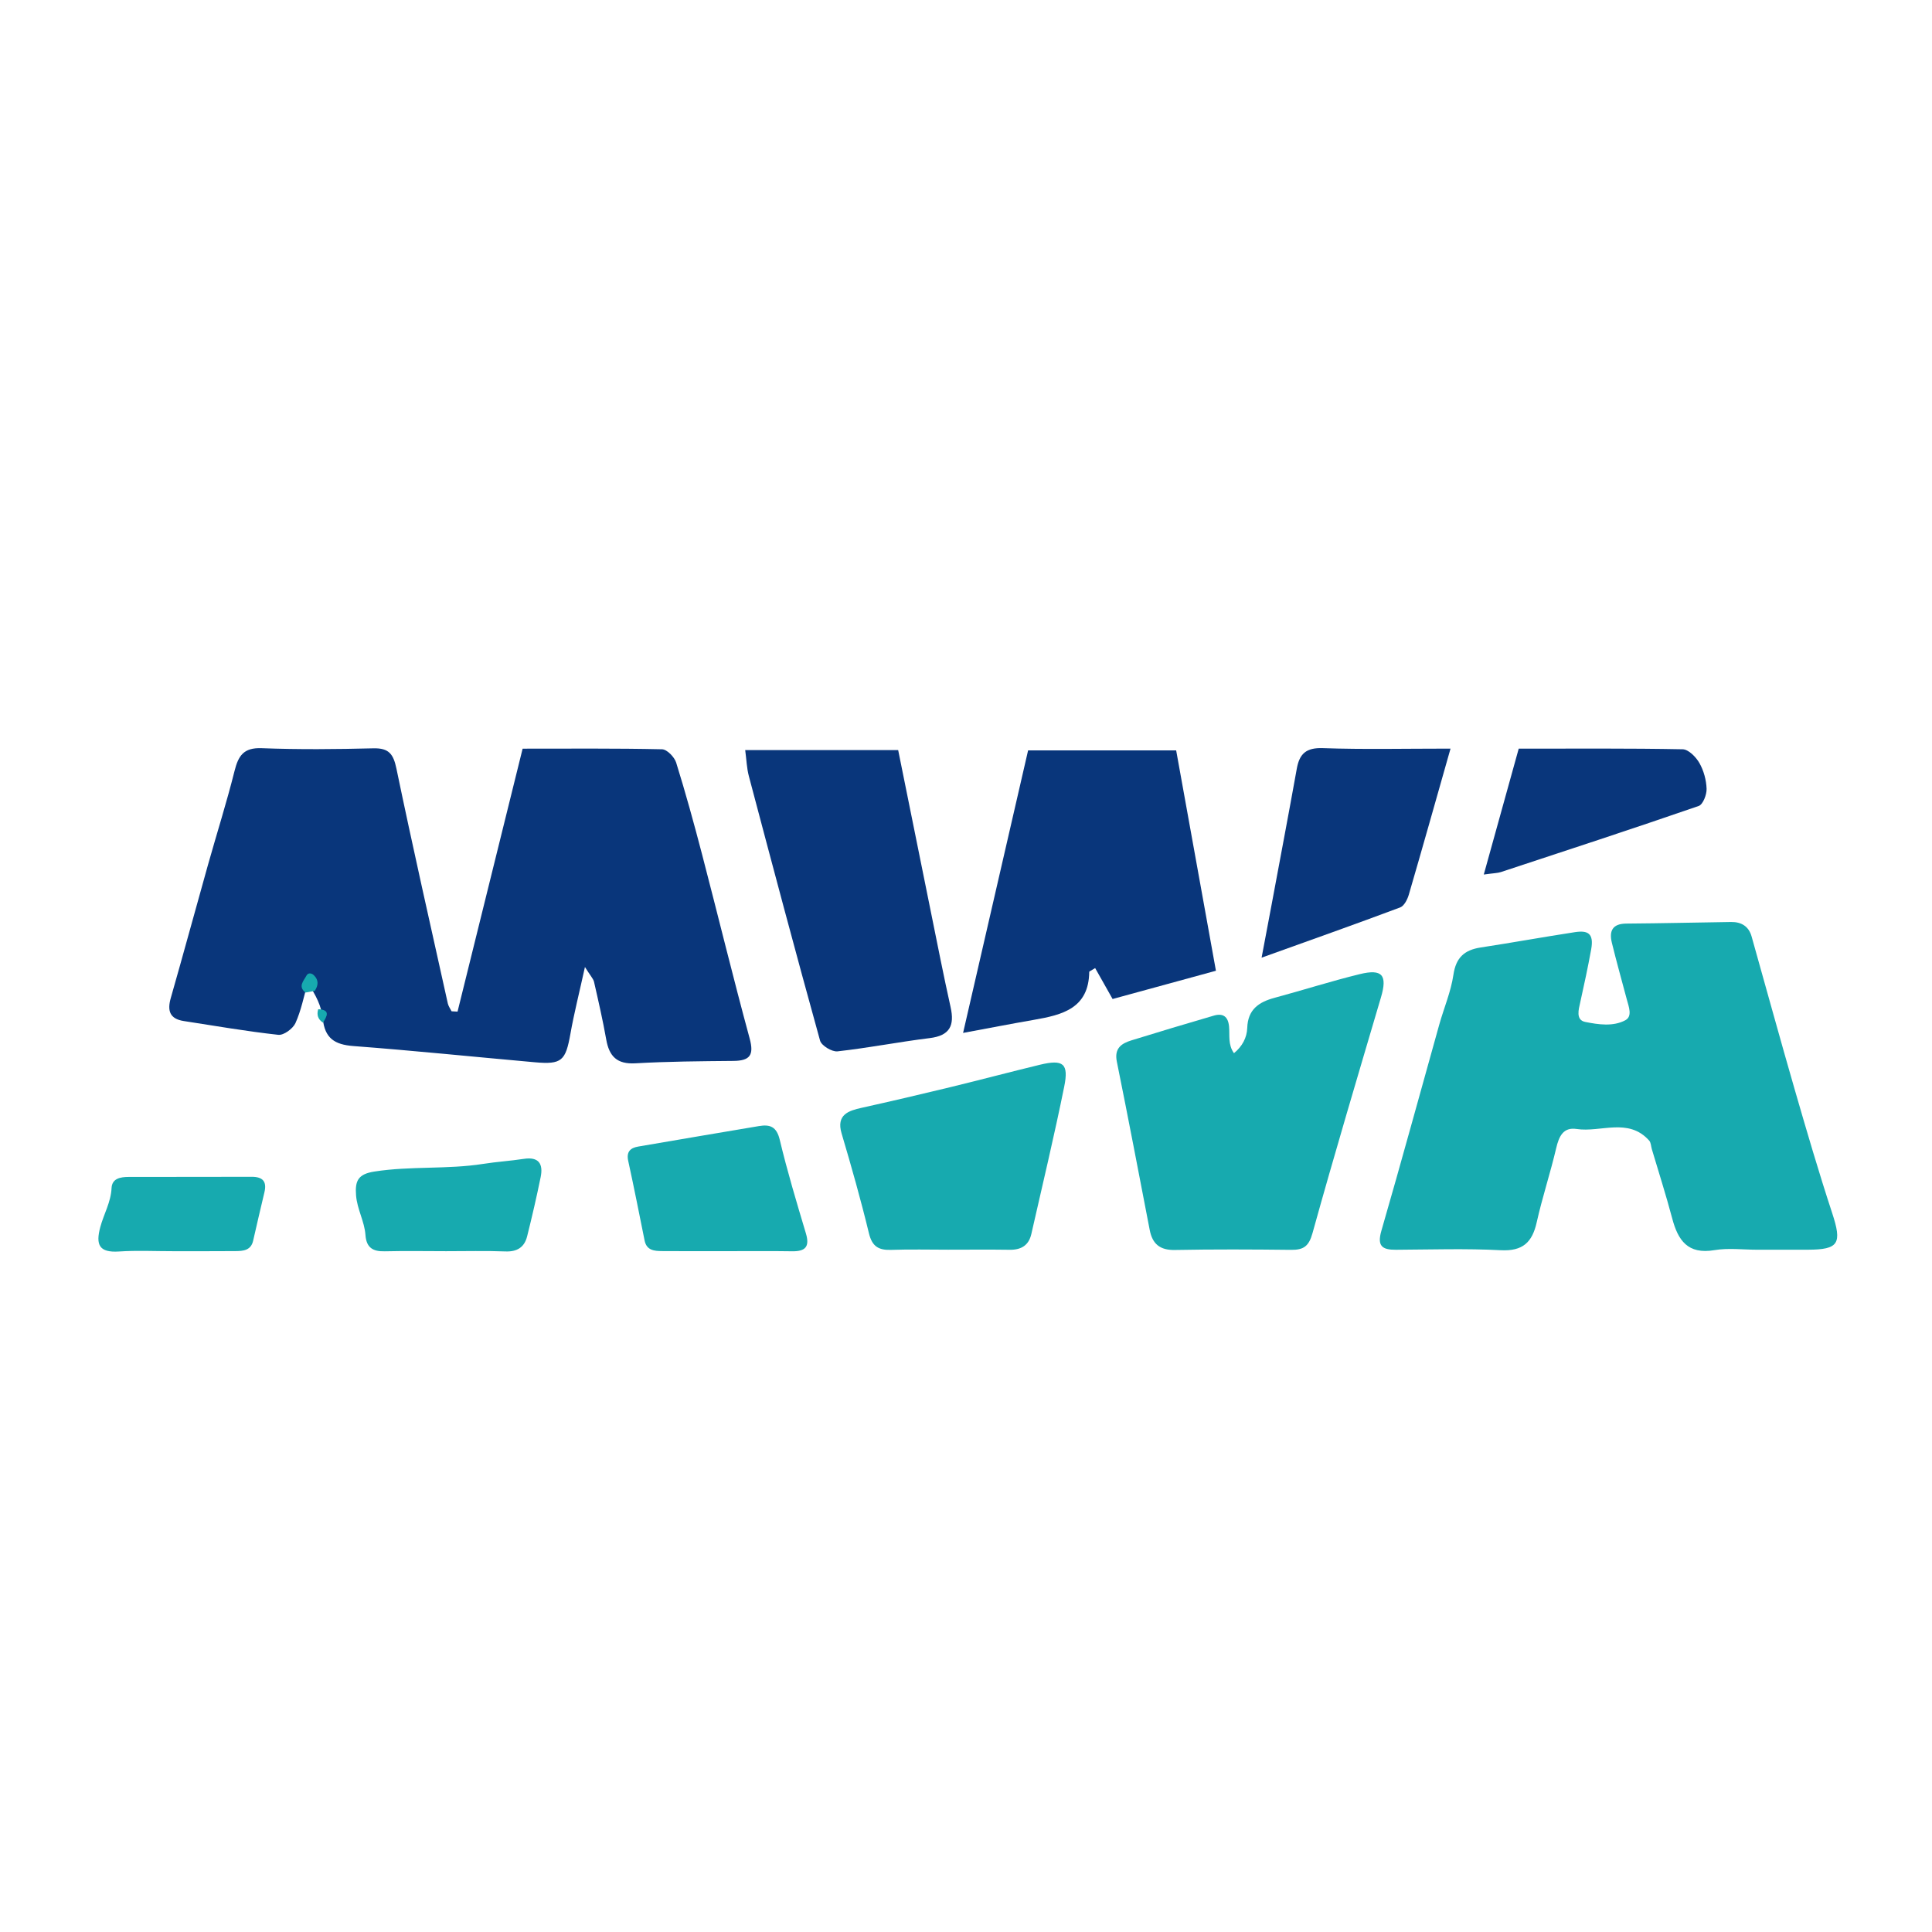
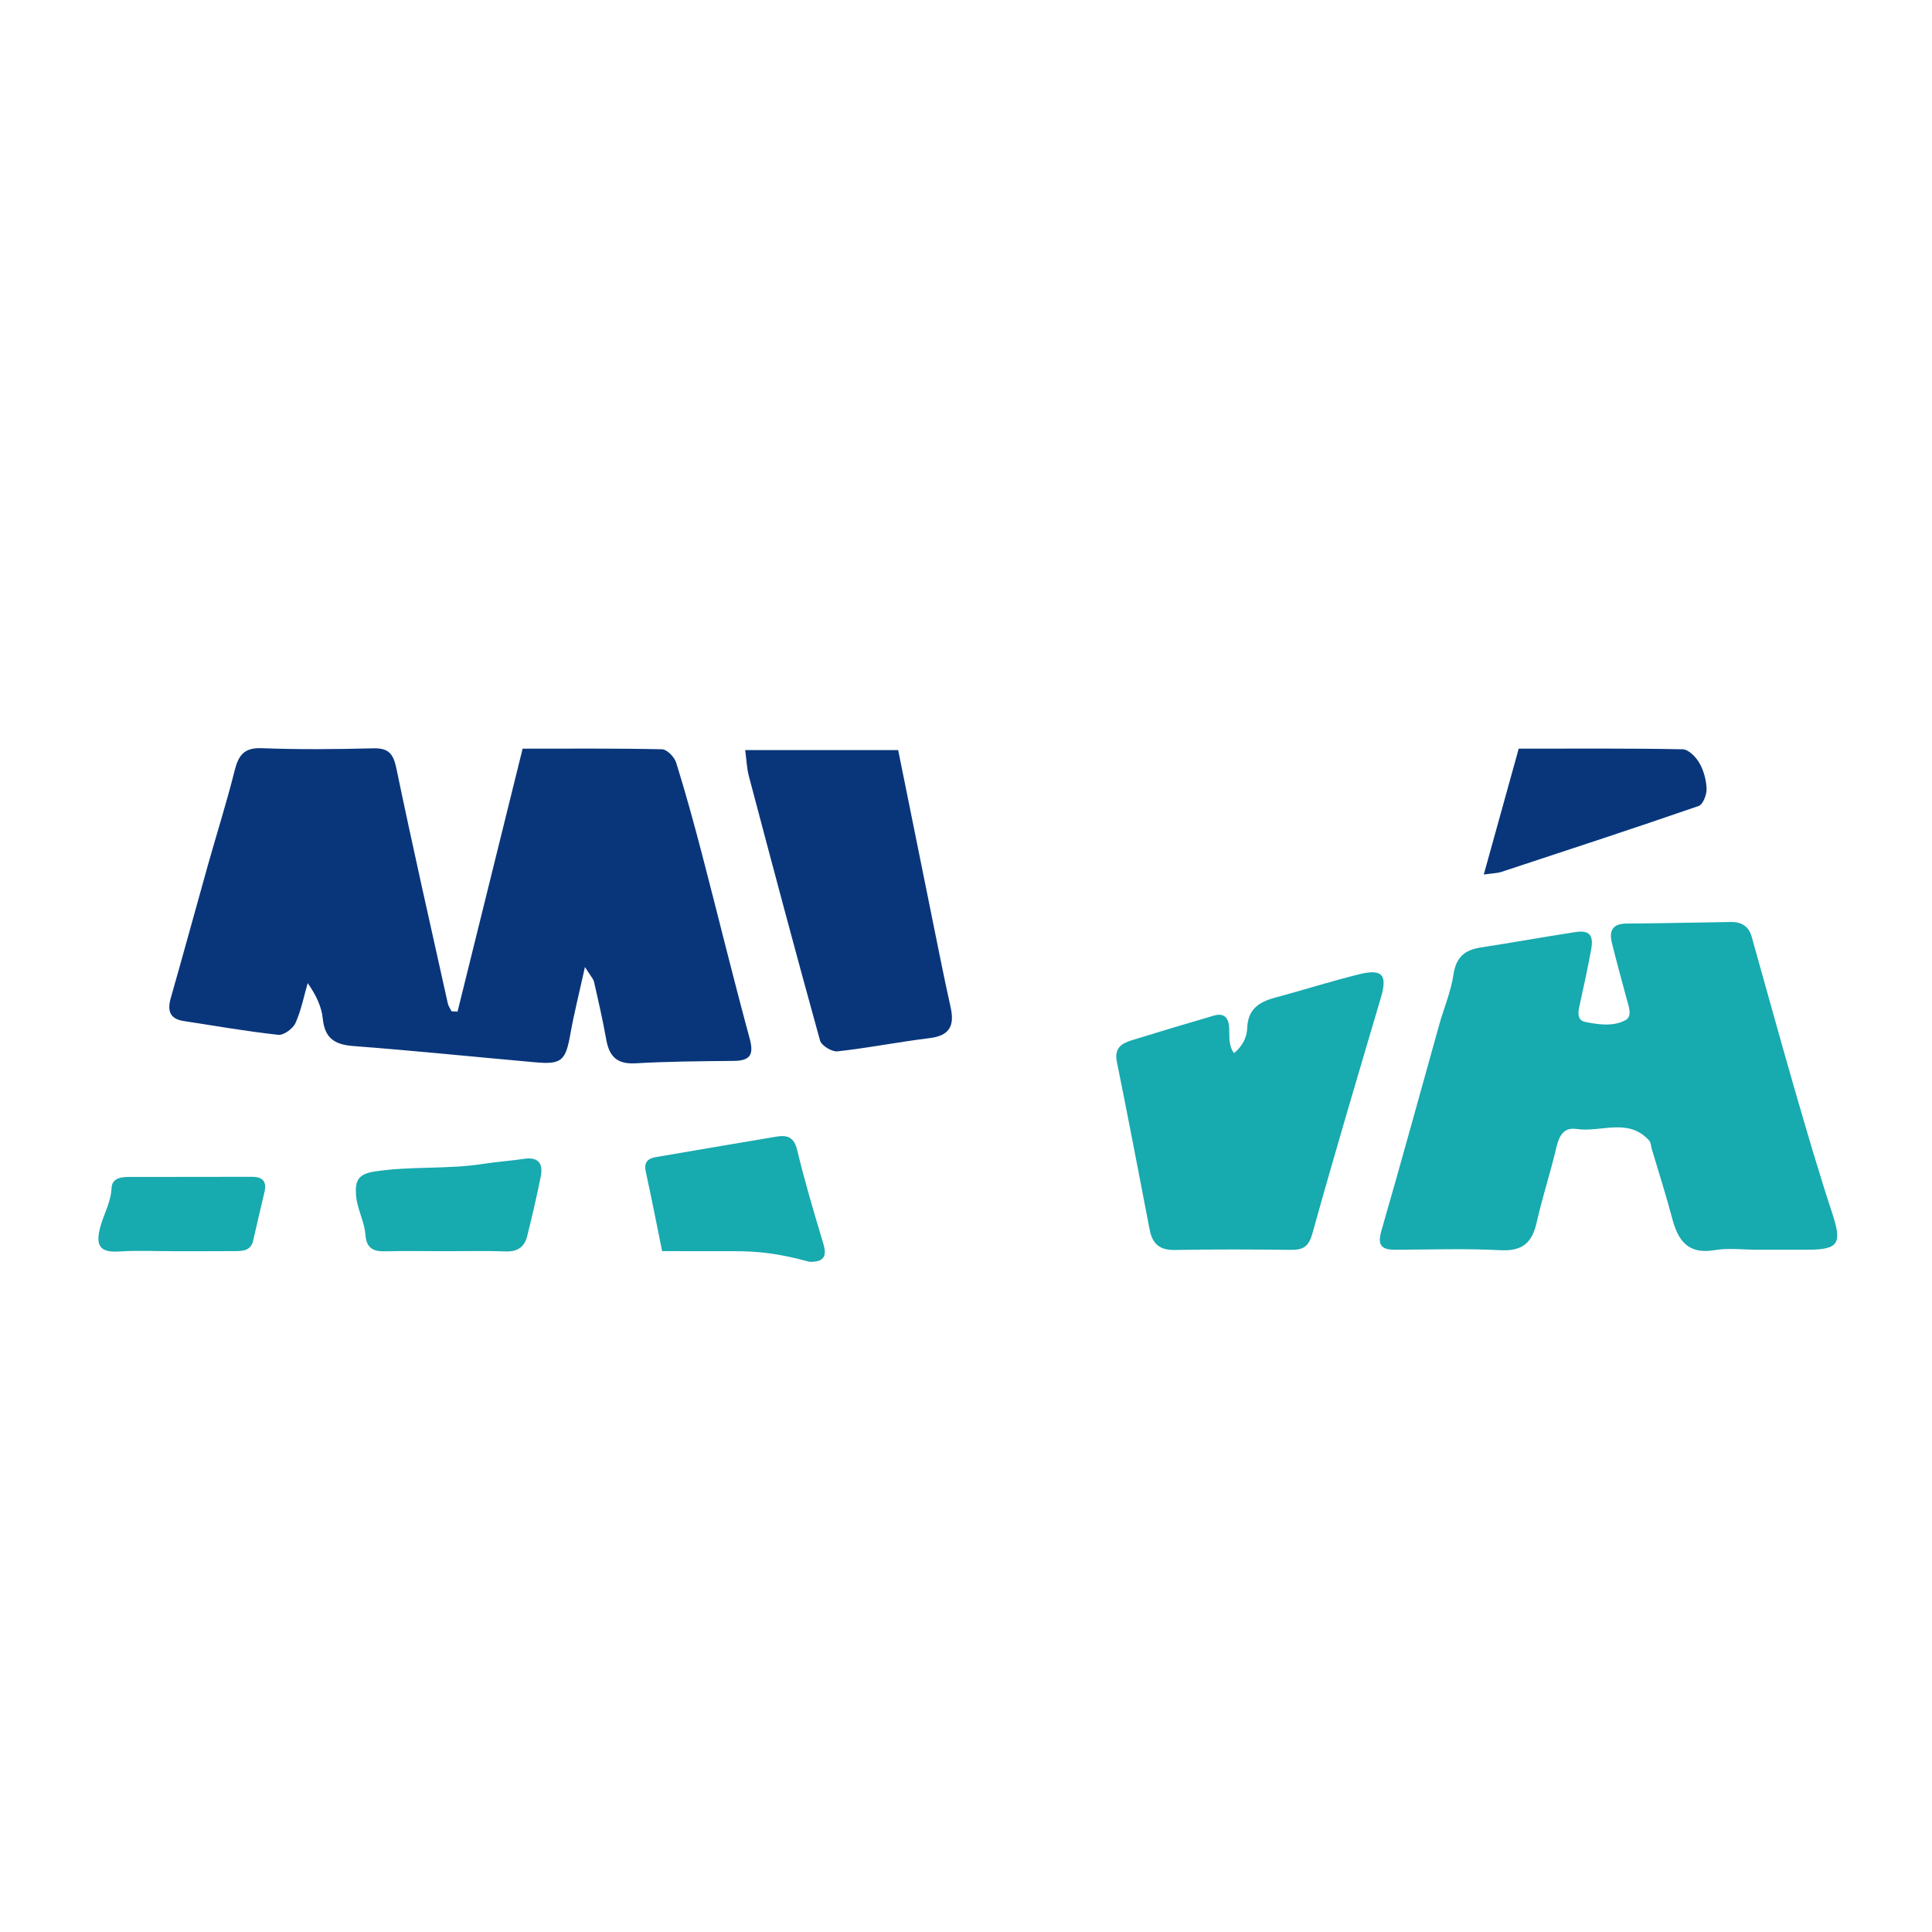
<svg xmlns="http://www.w3.org/2000/svg" version="1.1" id="Layer_1" x="0px" y="0px" width="200px" height="200px" viewBox="0 0 200 200" enable-background="new 0 0 200 200" xml:space="preserve">
  <rect x="-207.667" width="200" height="200" />
  <g>
    <g>
      <path fill="#09367B" d="M47.365,104.722c2.227-8.997,4.453-17.994,6.737-27.22c4.889,0,9.664-0.043,14.435,0.063    c0.512,0.011,1.28,0.805,1.46,1.381c0.976,3.133,1.846,6.301,2.675,9.477c1.659,6.357,3.21,12.742,4.933,19.081    c0.472,1.737,0.02,2.307-1.691,2.322c-3.382,0.03-6.768,0.055-10.142,0.248c-1.907,0.109-2.706-0.724-3.014-2.458    c-0.355-2.003-0.811-3.989-1.264-5.972c-0.074-0.325-0.358-0.603-0.941-1.538c-0.597,2.715-1.126,4.791-1.5,6.894    c-0.502,2.824-0.896,3.215-3.696,2.965c-6.259-0.557-12.51-1.204-18.775-1.678c-1.958-0.148-2.966-0.817-3.17-2.851    c-0.125-1.246-0.706-2.447-1.561-3.663c-0.402,1.388-0.675,2.834-1.266,4.137c-0.262,0.577-1.212,1.277-1.772,1.216    c-3.277-0.36-6.531-0.924-9.791-1.428c-1.452-0.225-1.721-1.062-1.343-2.384c1.313-4.588,2.56-9.194,3.852-13.788    c0.91-3.237,1.929-6.447,2.746-9.707c0.396-1.579,0.935-2.438,2.806-2.366c3.852,0.148,7.715,0.11,11.57,0.014    c1.618-0.04,2.074,0.605,2.388,2.114c1.686,8.117,3.521,16.204,5.317,24.298c0.063,0.284,0.257,0.54,0.389,0.809    C46.954,104.699,47.159,104.71,47.365,104.722z" />
-       <path fill="#09367B" d="M113.369,100.214c-0.488,0.306-0.612,0.347-0.612,0.39c-0.043,3.793-2.799,4.462-5.724,4.969    c-2.352,0.408-4.696,0.865-7.335,1.354c2.293-9.961,4.491-19.516,6.731-29.247c5.043,0,10.101,0,15.327,0    c1.348,7.467,2.692,14.915,4.117,22.811c-3.518,0.962-7.092,1.94-10.697,2.926C114.52,102.254,113.972,101.283,113.369,100.214z" />
      <path fill="#09367B" d="M77.143,77.648c5.368,0,10.523,0,15.835,0c1.126,5.575,2.252,11.167,3.387,16.756    c0.668,3.29,1.312,6.585,2.042,9.861c0.422,1.896-0.076,2.942-2.161,3.199c-3.192,0.392-6.357,1.018-9.552,1.372    c-0.573,0.063-1.657-0.593-1.801-1.111c-2.527-9.11-4.953-18.247-7.373-27.386C77.304,79.526,77.279,78.663,77.143,77.648z" />
-       <path fill="#09367B" d="M150.158,77.496c-1.526,5.371-2.897,10.251-4.317,15.117c-0.145,0.498-0.484,1.169-0.897,1.324    c-4.579,1.717-9.191,3.348-14.344,5.2c0.438-2.32,0.739-3.896,1.033-5.474c0.875-4.695,1.765-9.388,2.61-14.088    c0.278-1.547,0.966-2.187,2.687-2.128C141.161,77.595,145.401,77.496,150.158,77.496z" />
      <path fill="#09367B" d="M153.601,90.531c1.264-4.556,2.43-8.758,3.616-13.03c5.841,0,11.41-0.044,16.975,0.064    c0.6,0.012,1.374,0.798,1.727,1.417c0.45,0.789,0.717,1.768,0.747,2.676c0.02,0.603-0.374,1.623-0.819,1.777    c-6.8,2.349-13.638,4.588-20.471,6.84C155.027,90.389,154.639,90.386,153.601,90.531z" />
    </g>
    <g>
      <path fill="#17AAAF" d="M181.947,129.372c-1.494,0-3.022-0.201-4.474,0.043c-2.759,0.464-3.766-1.014-4.369-3.294    c-0.636-2.404-1.399-4.775-2.106-7.161c-0.089-0.3-0.088-0.677-0.276-0.888c-2.162-2.414-5.005-0.82-7.516-1.2    c-1.378-0.208-1.824,0.766-2.109,1.983c-0.602,2.574-1.44,5.094-2.016,7.673c-0.465,2.08-1.443,3.013-3.729,2.894    c-3.607-0.188-7.231-0.067-10.848-0.047c-1.431,0.008-1.961-0.387-1.504-1.966c2.056-7.094,3.995-14.221,5.989-21.333    c0.484-1.728,1.211-3.414,1.469-5.171c0.263-1.788,1.144-2.566,2.827-2.823c3.251-0.496,6.488-1.086,9.74-1.584    c1.343-0.206,1.998,0.113,1.691,1.794c-0.336,1.841-0.727,3.661-1.133,5.485c-0.151,0.682-0.496,1.812,0.522,2.014    c1.353,0.269,2.876,0.501,4.145-0.173c0.769-0.408,0.357-1.407,0.157-2.159c-0.519-1.956-1.069-3.905-1.548-5.871    c-0.291-1.196,0.046-1.969,1.493-1.979c3.616-0.026,7.232-0.112,10.849-0.165c1.062-0.015,1.828,0.447,2.124,1.496    c1.5,5.31,2.954,10.633,4.488,15.933c1.23,4.253,2.474,8.505,3.856,12.711c1.032,3.141,0.69,3.779-2.531,3.786    C185.407,129.375,183.677,129.372,181.947,129.372z" />
      <path fill="#17AAAF" d="M127.741,109.025c0.859-0.699,1.34-1.613,1.373-2.613c0.062-1.904,1.182-2.676,2.83-3.12    c2.946-0.792,5.856-1.726,8.819-2.45c2.347-0.574,2.871,0.112,2.196,2.398c-2.399,8.13-4.823,16.254-7.091,24.42    c-0.382,1.376-0.941,1.738-2.224,1.724c-4.007-0.045-8.016-0.064-12.023,0.013c-1.561,0.03-2.326-0.636-2.604-2.076    c-1.122-5.809-2.226-11.621-3.402-17.42c-0.276-1.361,0.447-1.875,1.499-2.2c2.839-0.878,5.686-1.733,8.539-2.564    c0.942-0.274,1.478,0.078,1.578,1.123C127.317,107.164,127.101,108.135,127.741,109.025z" />
-       <path fill="#17AAAF" d="M98.151,129.368c-1.967,0-3.935-0.049-5.899,0.018c-1.292,0.044-1.968-0.346-2.298-1.71    c-0.841-3.474-1.815-6.919-2.833-10.348c-0.58-1.954,0.76-2.356,2.067-2.646c3.051-0.678,6.092-1.388,9.13-2.125    c3.118-0.756,6.218-1.581,9.335-2.335c2.425-0.587,2.997-0.115,2.516,2.26c-1.034,5.108-2.25,10.18-3.405,15.264    c-0.266,1.171-1.049,1.648-2.242,1.63C102.4,129.345,100.275,129.368,98.151,129.368z" />
-       <path fill="#17AAAF" d="M75.146,129.52c-2.202-0.002-4.404,0.011-6.605-0.008c-0.799-0.007-1.604-0.061-1.812-1.093    c-0.554-2.751-1.097-5.504-1.697-8.246c-0.204-0.933,0.216-1.34,1.023-1.479c4.17-0.719,8.343-1.418,12.515-2.123    c1.166-0.197,1.829,0.078,2.151,1.426c0.778,3.258,1.746,6.473,2.706,9.685c0.418,1.397-0.067,1.873-1.441,1.85    C79.707,129.494,77.426,129.522,75.146,129.52z" />
+       <path fill="#17AAAF" d="M75.146,129.52c-2.202-0.002-4.404,0.011-6.605-0.008c-0.554-2.751-1.097-5.504-1.697-8.246c-0.204-0.933,0.216-1.34,1.023-1.479c4.17-0.719,8.343-1.418,12.515-2.123    c1.166-0.197,1.829,0.078,2.151,1.426c0.778,3.258,1.746,6.473,2.706,9.685c0.418,1.397-0.067,1.873-1.441,1.85    C79.707,129.494,77.426,129.522,75.146,129.52z" />
      <path fill="#17AAAF" d="M46.184,129.523c-2.12-0.003-4.242-0.039-6.361,0.011c-1.234,0.029-1.899-0.379-1.992-1.697    c-0.099-1.397-0.857-2.644-0.972-4.083c-0.123-1.538,0.221-2.215,1.901-2.477c3.743-0.584,7.535-0.206,11.267-0.793    c1.392-0.219,2.806-0.306,4.199-0.519c1.572-0.24,2.016,0.544,1.743,1.885c-0.417,2.054-0.892,4.099-1.4,6.133    c-0.282,1.129-1.03,1.615-2.261,1.565C50.27,129.467,48.226,129.527,46.184,129.523z" />
      <path fill="#17AAAF" d="M17.988,129.524c-1.889,0.003-3.784-0.096-5.664,0.03c-2.073,0.138-2.432-0.7-1.943-2.524    c0.362-1.351,1.1-2.581,1.167-4.035c0.047-1.012,0.927-1.155,1.753-1.158c4.249-0.011,8.498,0,12.748-0.014    c1.134-0.004,1.597,0.467,1.324,1.601c-0.402,1.671-0.784,3.346-1.169,5.021c-0.233,1.011-1.039,1.064-1.842,1.069    C22.238,129.532,20.113,129.521,17.988,129.524z" />
-       <path fill="#17AAAF" d="M31.624,102.749c-0.805-0.628-0.193-1.204,0.1-1.754c0.171-0.32,0.527-0.273,0.766-0.042    c0.516,0.499,0.471,1.058,0.093,1.621C32.263,102.631,31.943,102.69,31.624,102.749z" />
-       <path fill="#17AAAF" d="M32.941,104.472c1.297,0.062,0.911,0.722,0.498,1.39C32.911,105.525,32.766,105.055,32.941,104.472z" />
    </g>
  </g>
</svg>